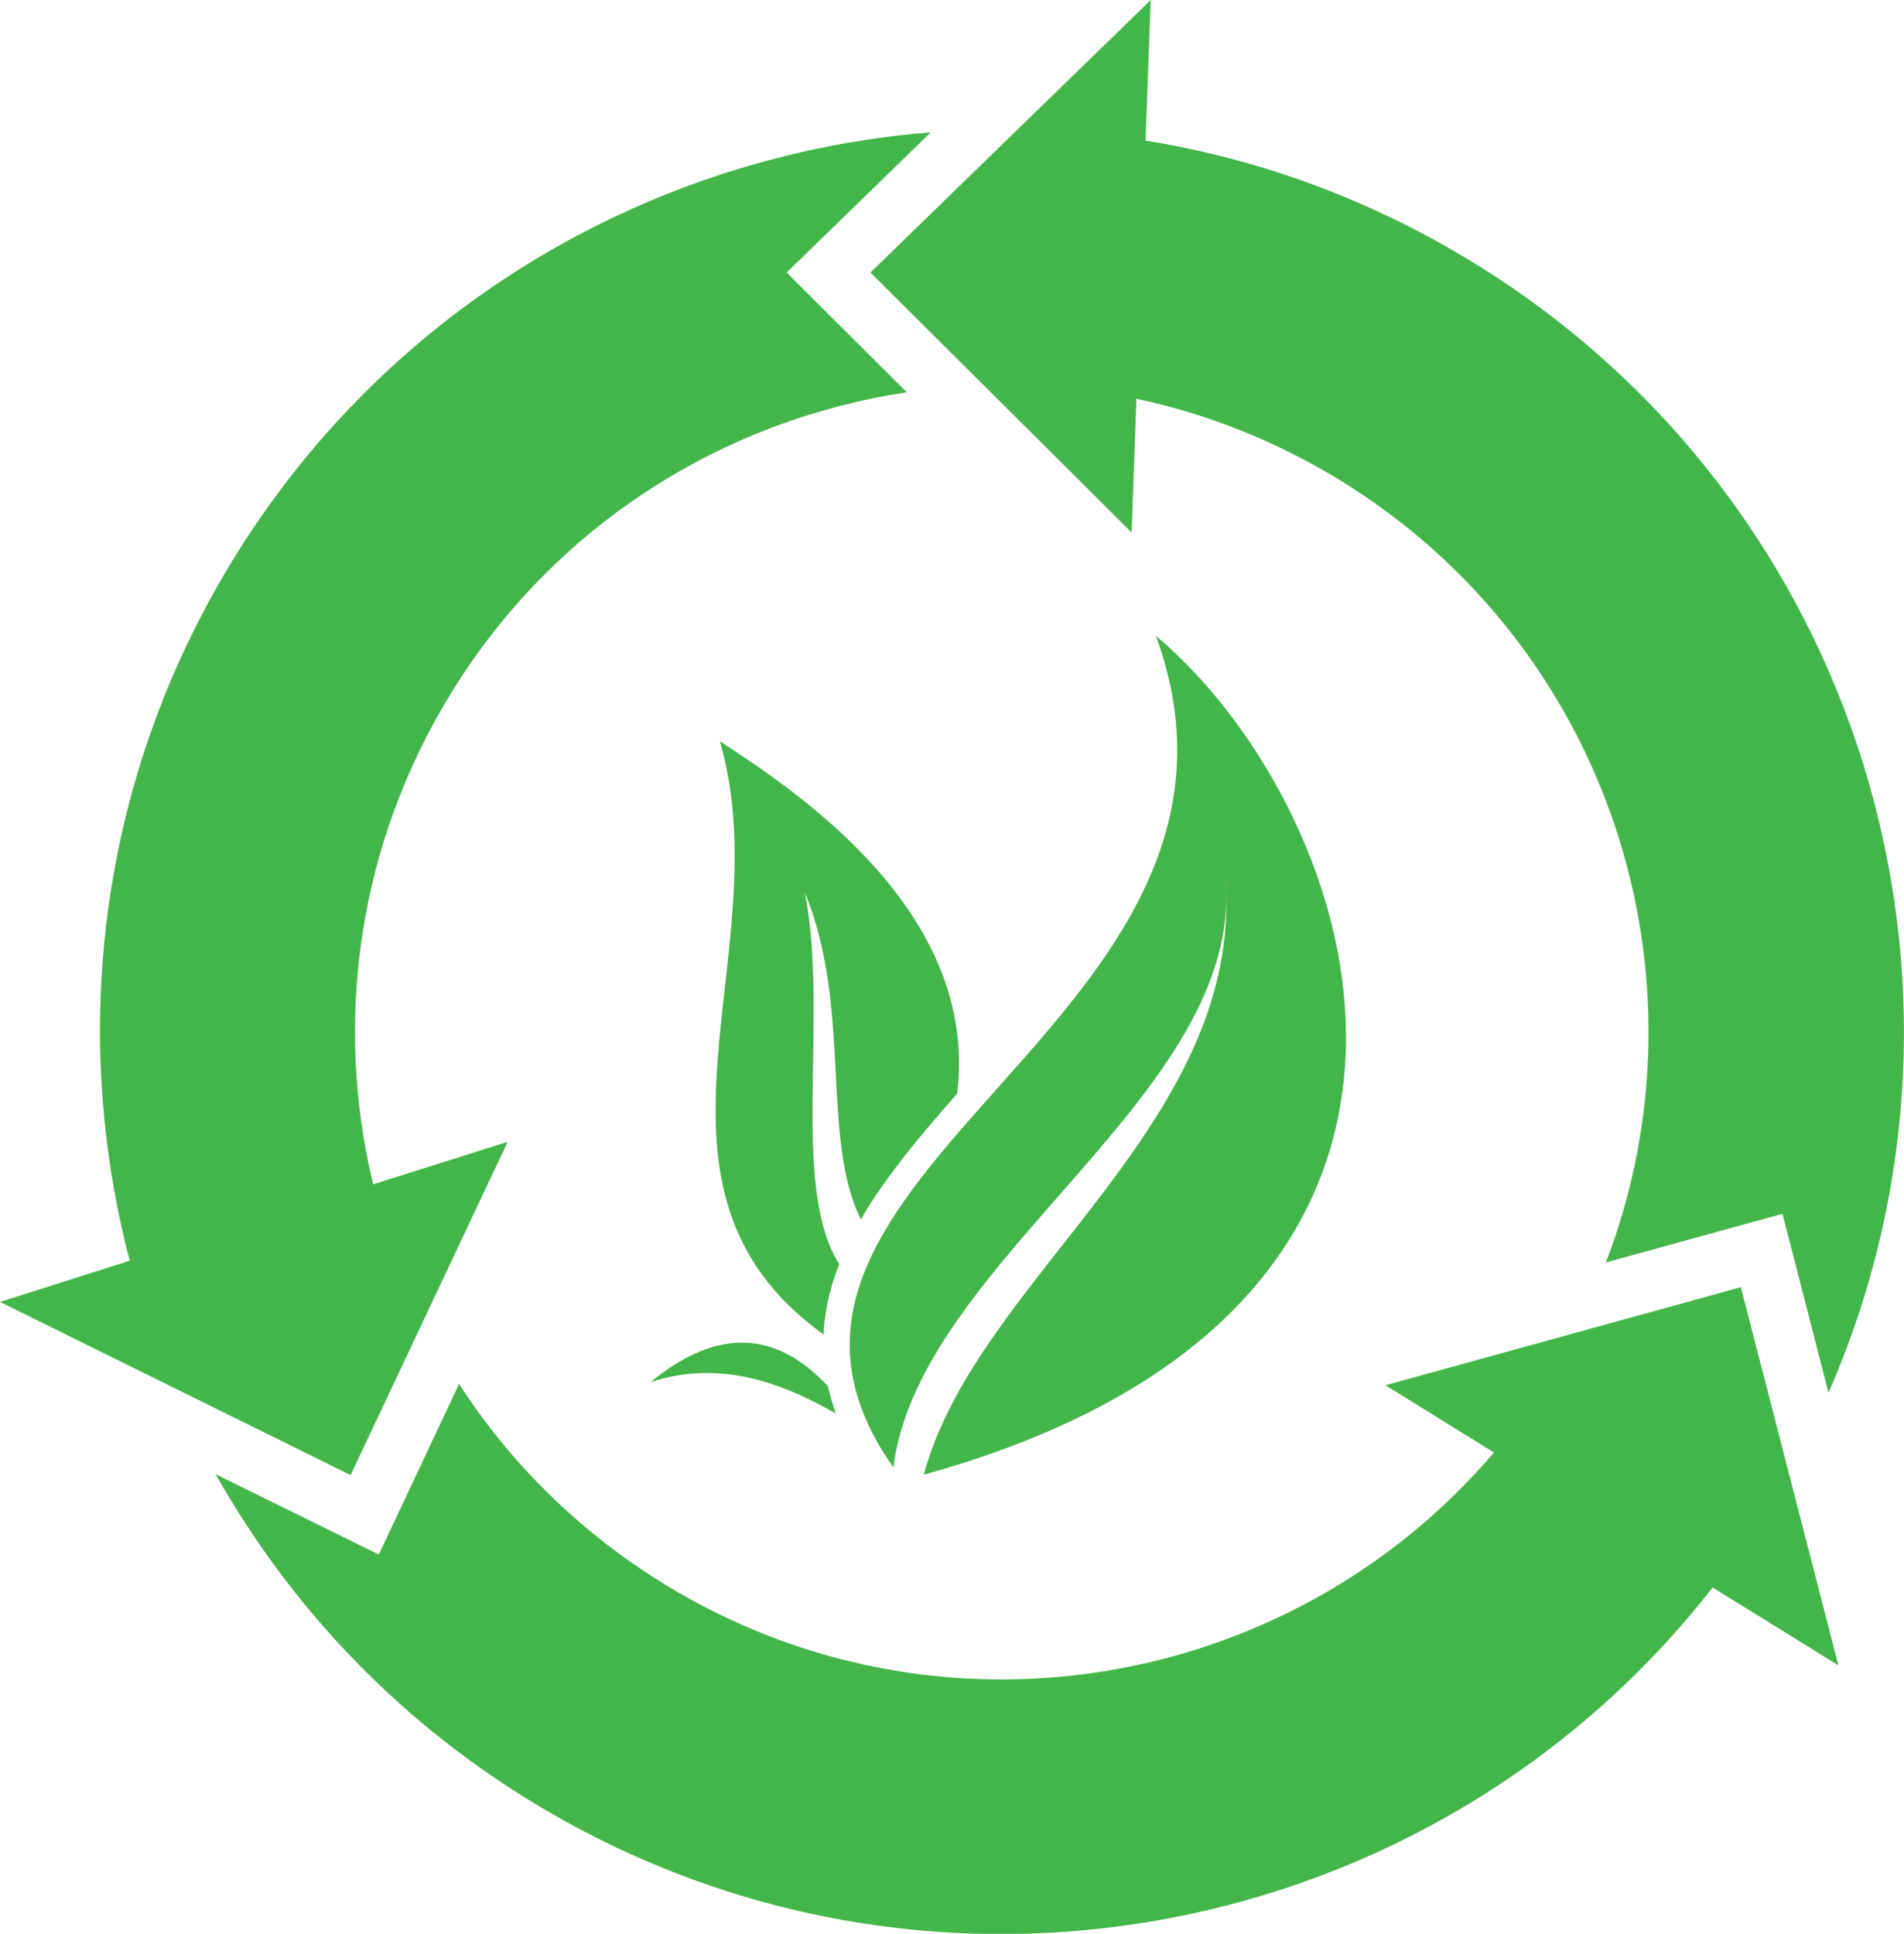
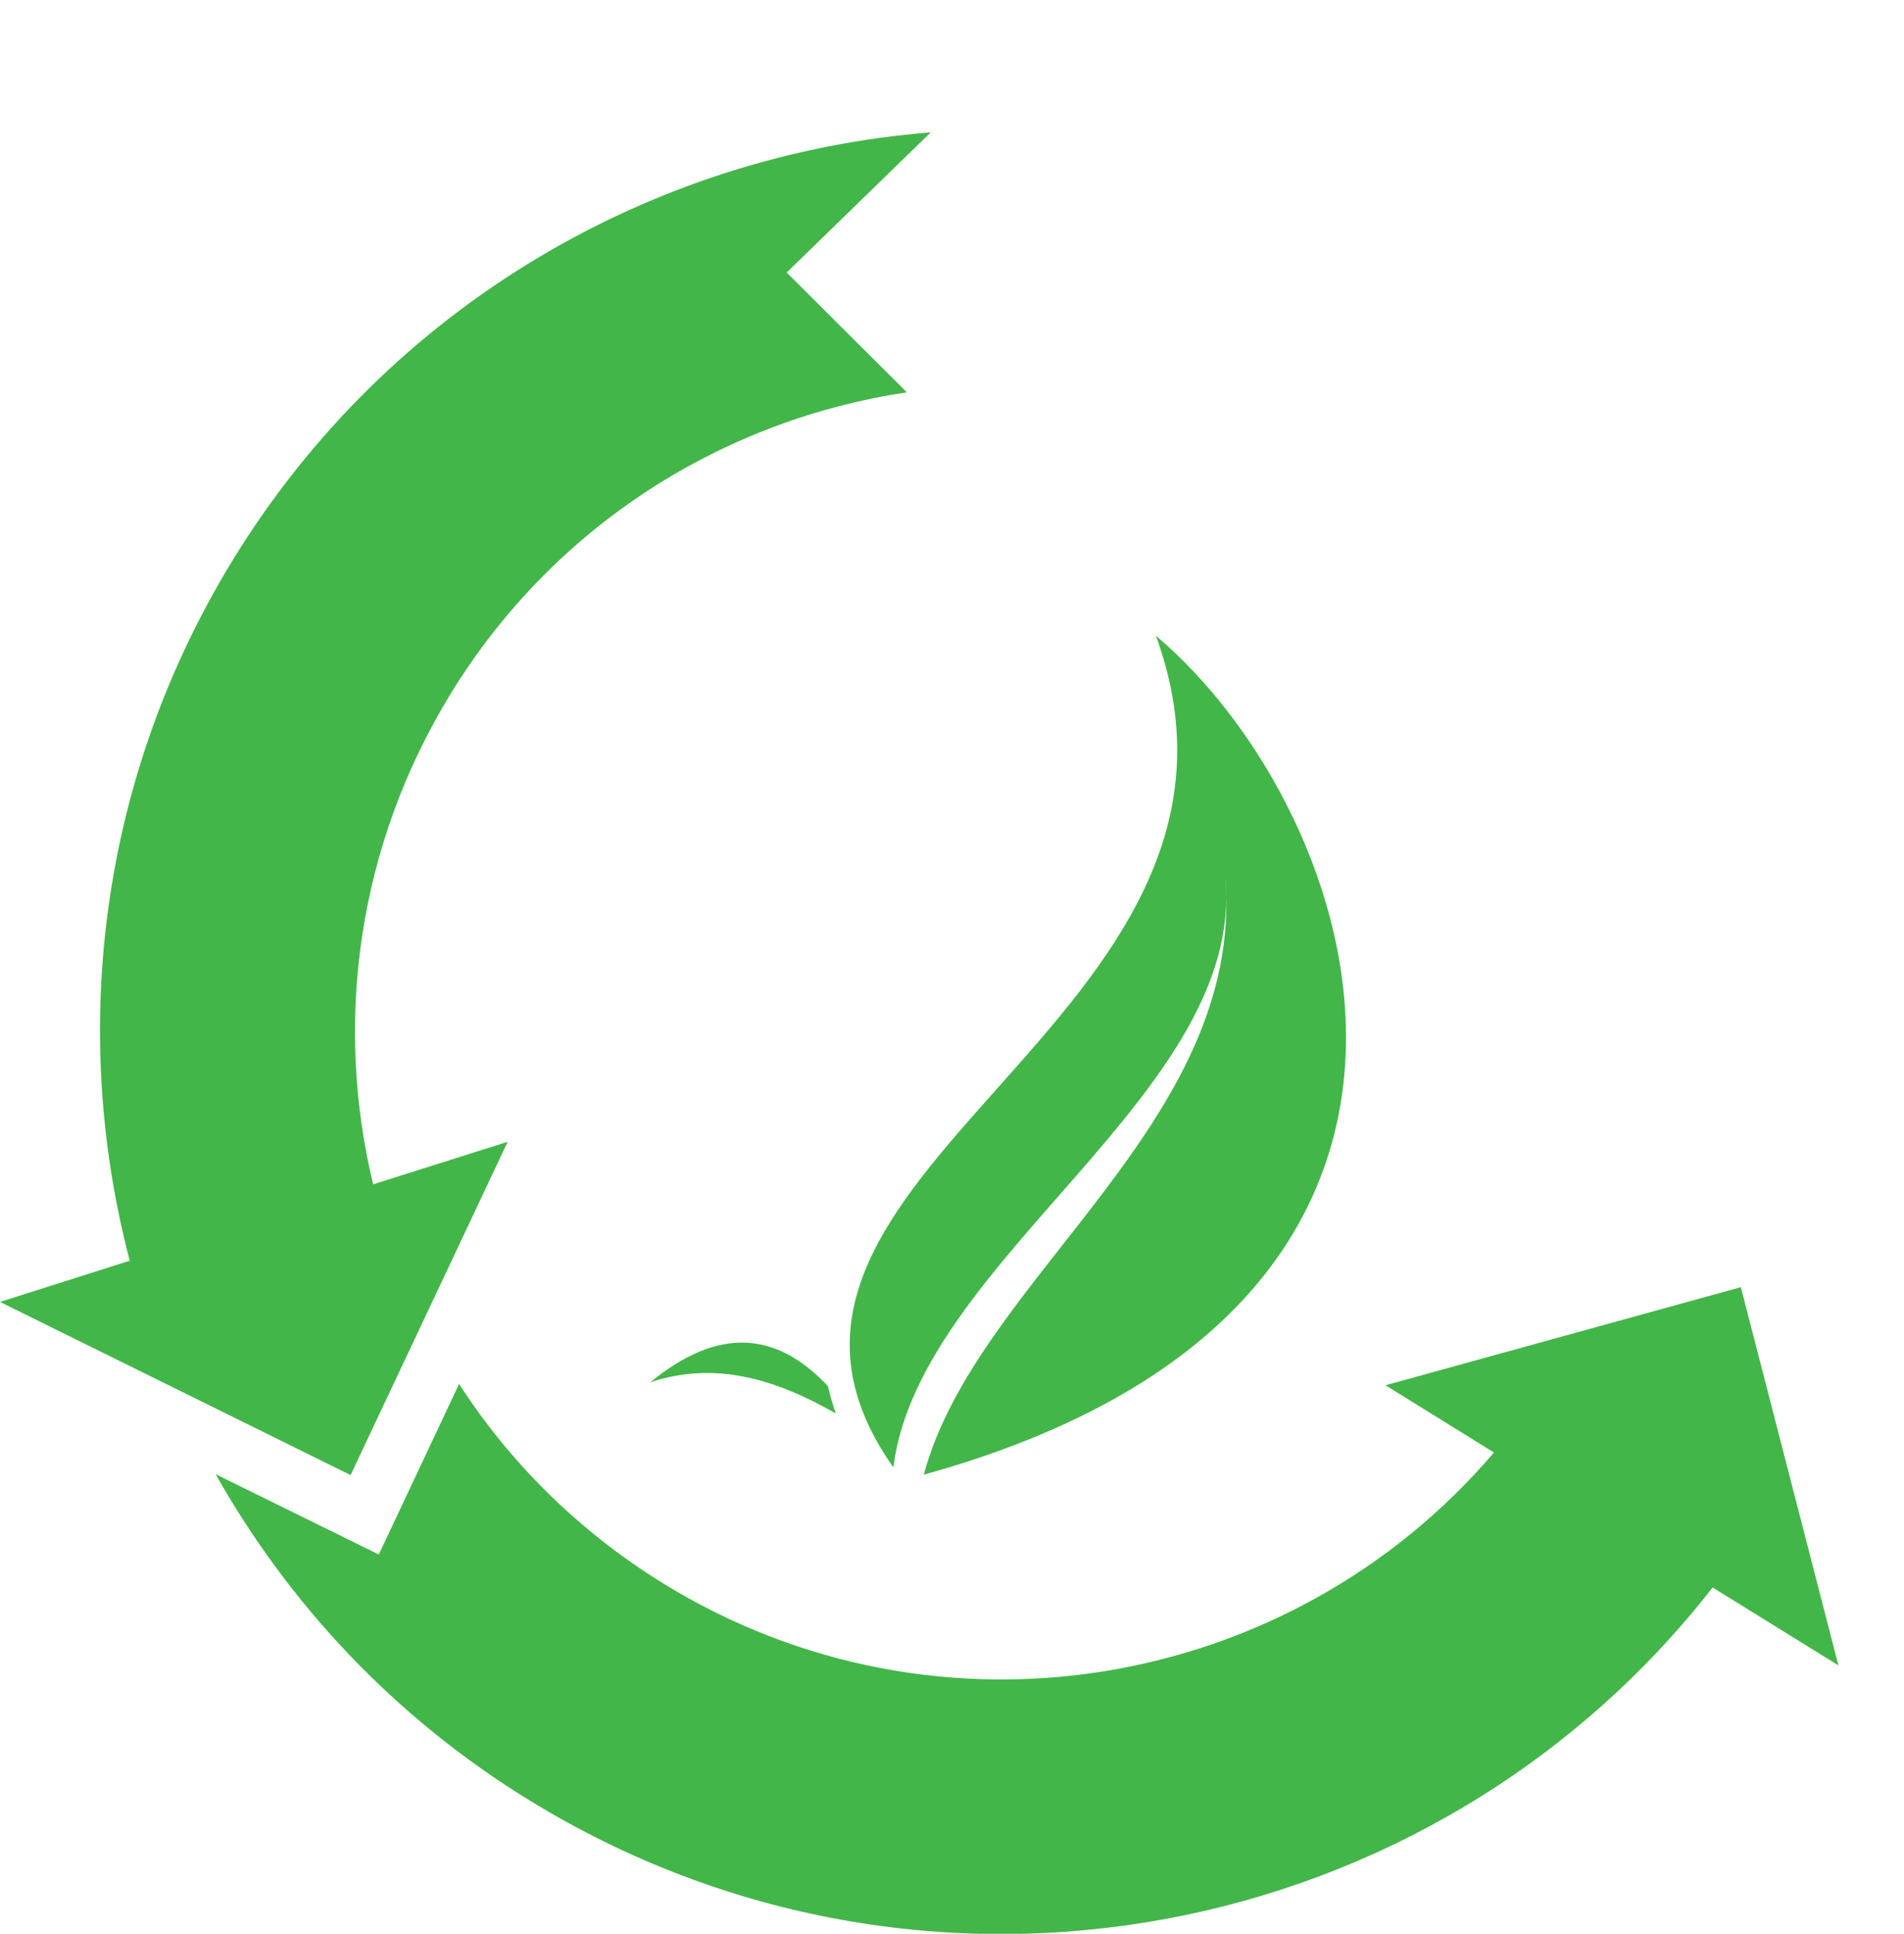
<svg xmlns="http://www.w3.org/2000/svg" id="Layer_2" data-name="Layer 2" viewBox="0 0 43.88 44.56">
  <defs>
    <style> .cls-1 { fill: #43b649; fill-rule: evenodd; } </style>
  </defs>
  <g id="Layer_1-2" data-name="Layer 1">
    <g>
-       <path class="cls-1" d="M42.14,32.09c4.1-9.35,.78-20.53-8.17-26.03-2.39-1.47-4.96-2.4-7.57-2.82l.12-3.24-6.46,6.28,6.02,5.99,.11-3.08c1.62,.34,3.21,.97,4.7,1.88,6.21,3.82,8.64,11.45,6.12,18.02l4.07-1.12,1.06,4.12h0Z" />
      <path class="cls-1" d="M0,30l2.99-.95c-1.39-5.3-.7-11.14,2.39-16.17C8.99,7.01,15.06,3.56,21.45,3.05l-3.32,3.23,2.77,2.76c-4.2,.63-8.11,3.03-10.51,6.94-2.16,3.52-2.69,7.59-1.79,11.31l3.1-.98-3.62,7.68L0,30H0Z" />
      <path class="cls-1" d="M42.36,38.37l-2.89-1.79c-6.43,8.24-18.15,10.5-27.26,4.91-3.13-1.92-5.56-4.54-7.24-7.52l3.76,1.85,1.85-3.93c1.17,1.81,2.75,3.39,4.71,4.6,6.34,3.9,14.45,2.48,19.14-3.02l-2.5-1.55,8.19-2.26,2.25,8.72h0Z" />
      <g>
-         <path class="cls-1" d="M16.59,17.08c1.42,4.88-2.36,10.26,2.39,13.67,0-.14,.02-.28,.04-.43,.06-.41,.17-.81,.32-1.19-1.14-1.82-.23-5.69-.79-8.56,1.09,2.63,.36,5.66,1.29,7.53,.29-.51,.64-.99,.99-1.44,.39-.5,.81-.98,1.23-1.46,.51-4.17-3.66-6.94-5.47-8.12h0Z" />
        <path class="cls-1" d="M20.58,33.8c-4.77-6.79,9.3-10.24,6.06-19.15,4.83,4.08,8.6,15.47-5.35,19.33,1.21-4.53,7.4-8.09,6.95-13.75,.47,4.95-7.04,8.78-7.65,13.57h0Z" />
        <path class="cls-1" d="M19.08,31.94c-1.19-1.27-2.53-1.37-4.09-.09,1.51-.5,2.91-.06,4.27,.72-.07-.21-.13-.42-.18-.63h0Z" />
      </g>
    </g>
  </g>
</svg>